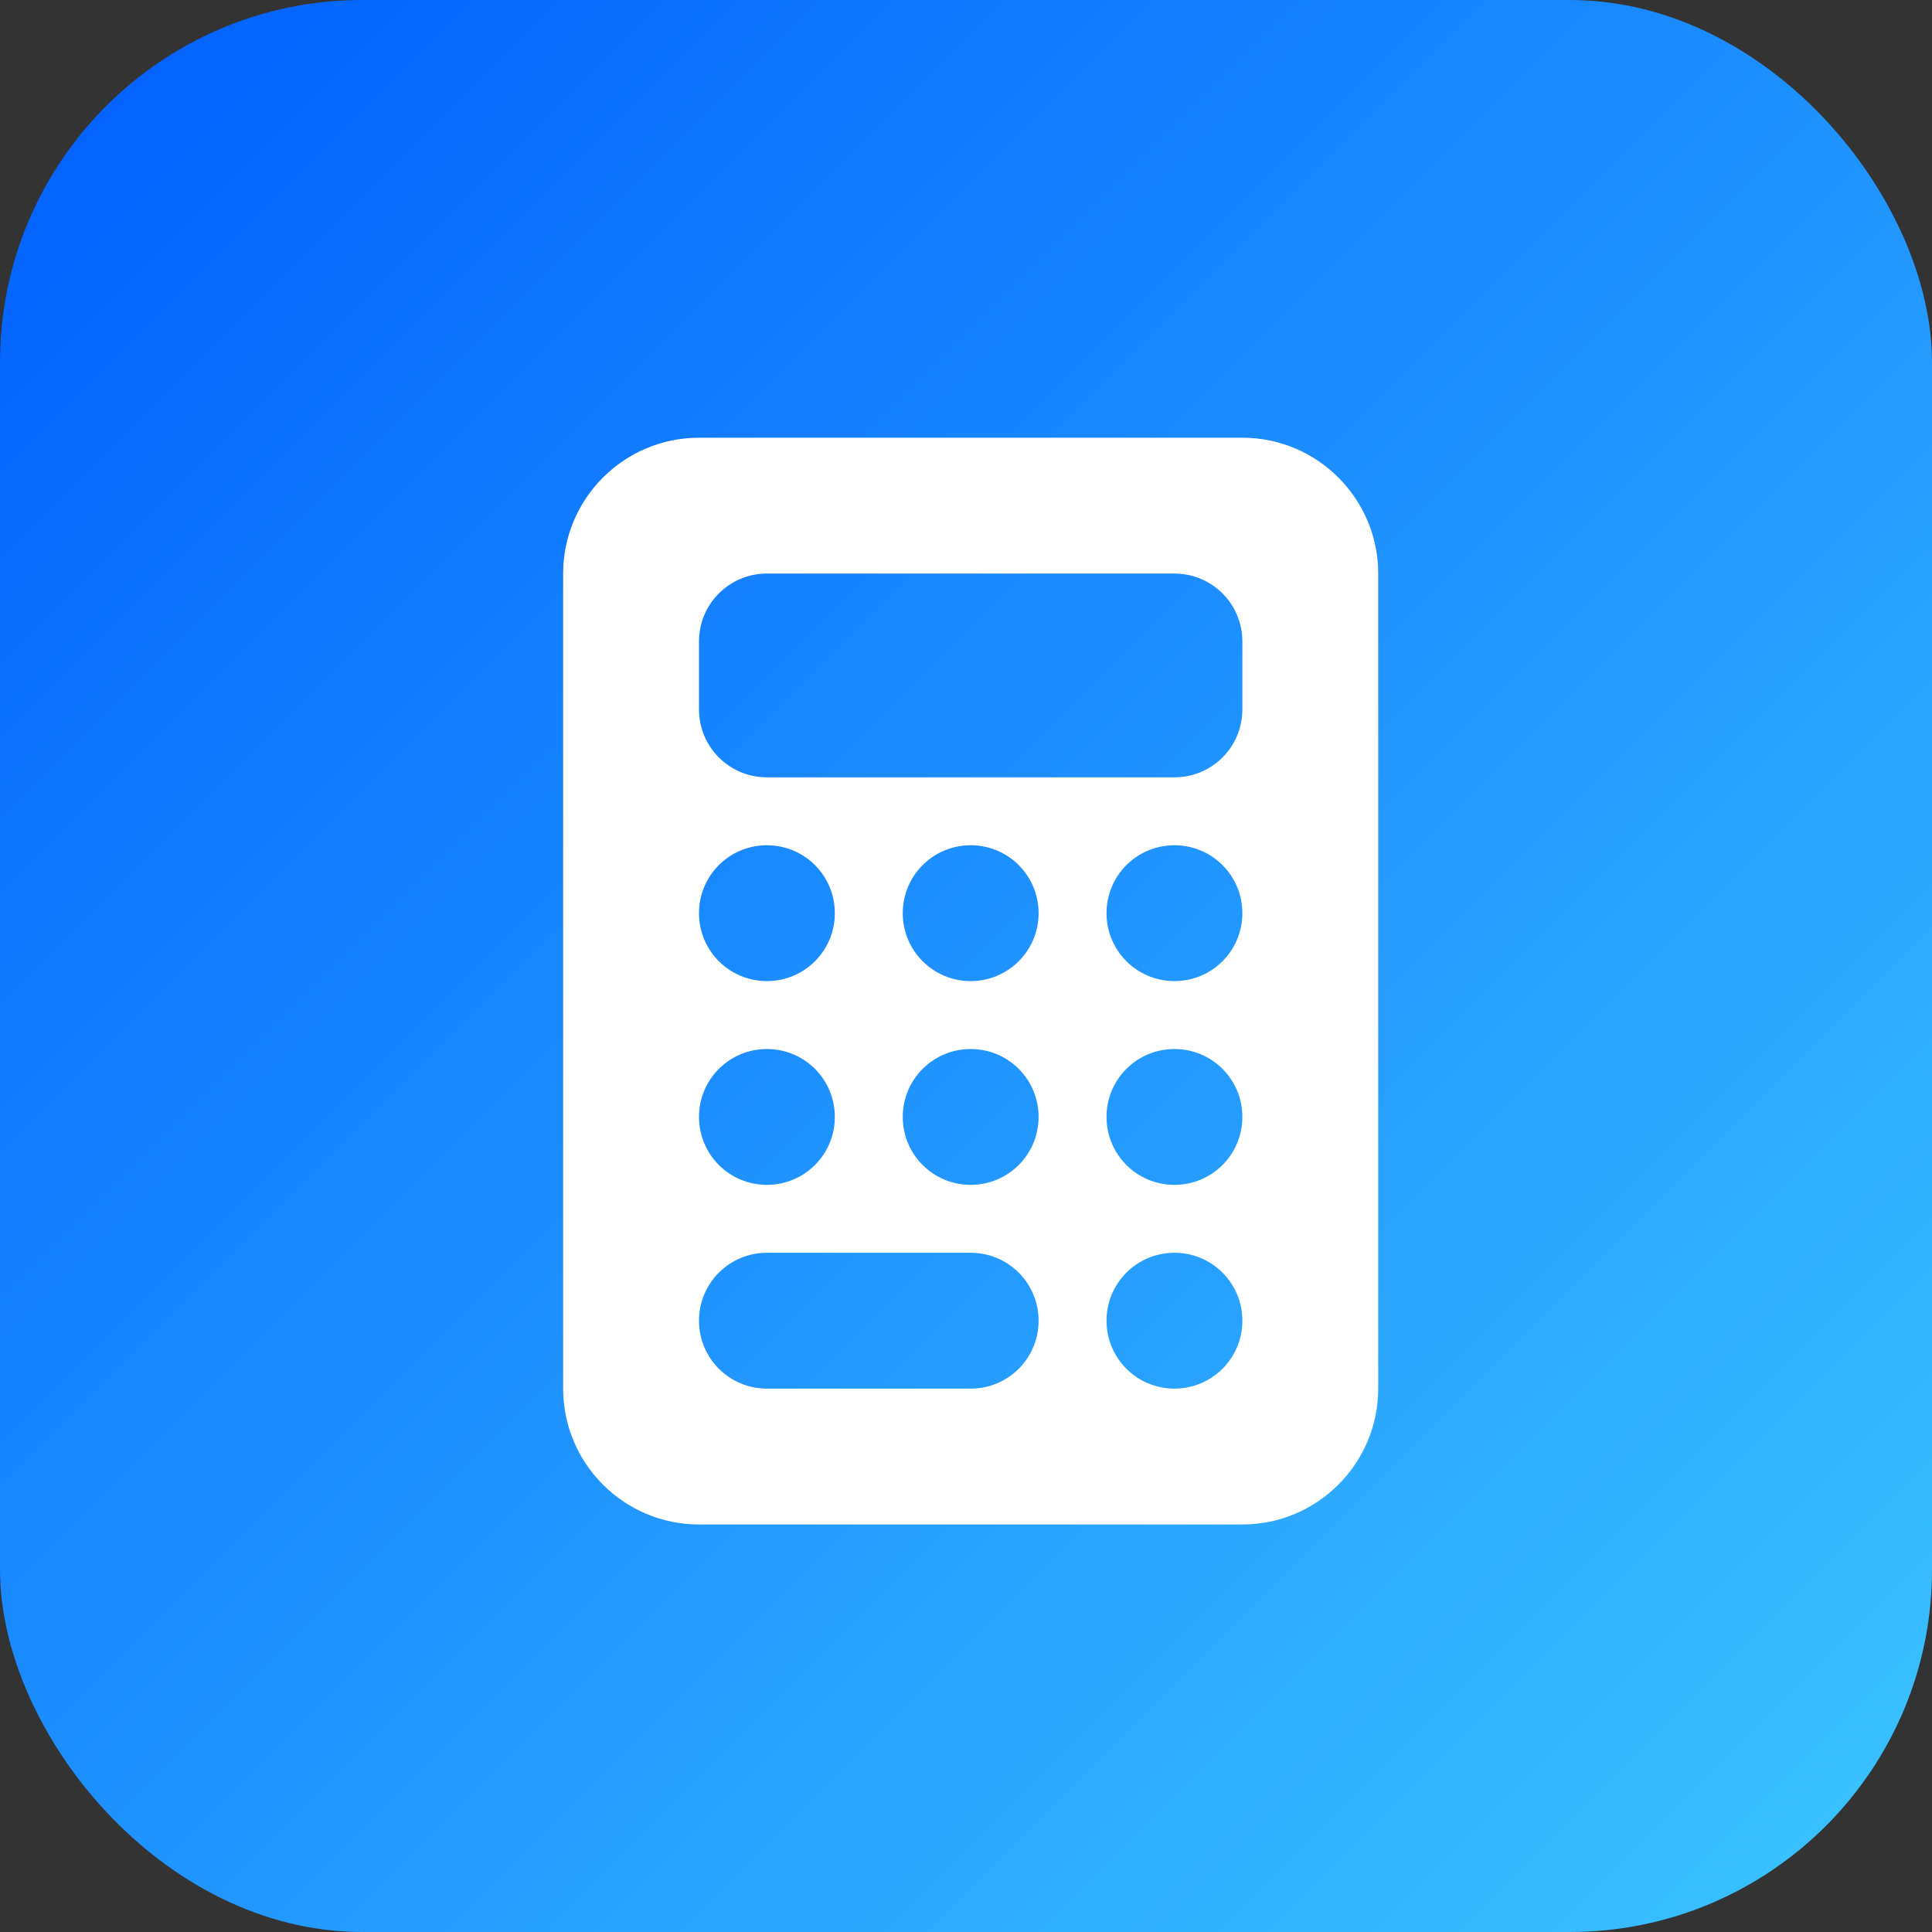
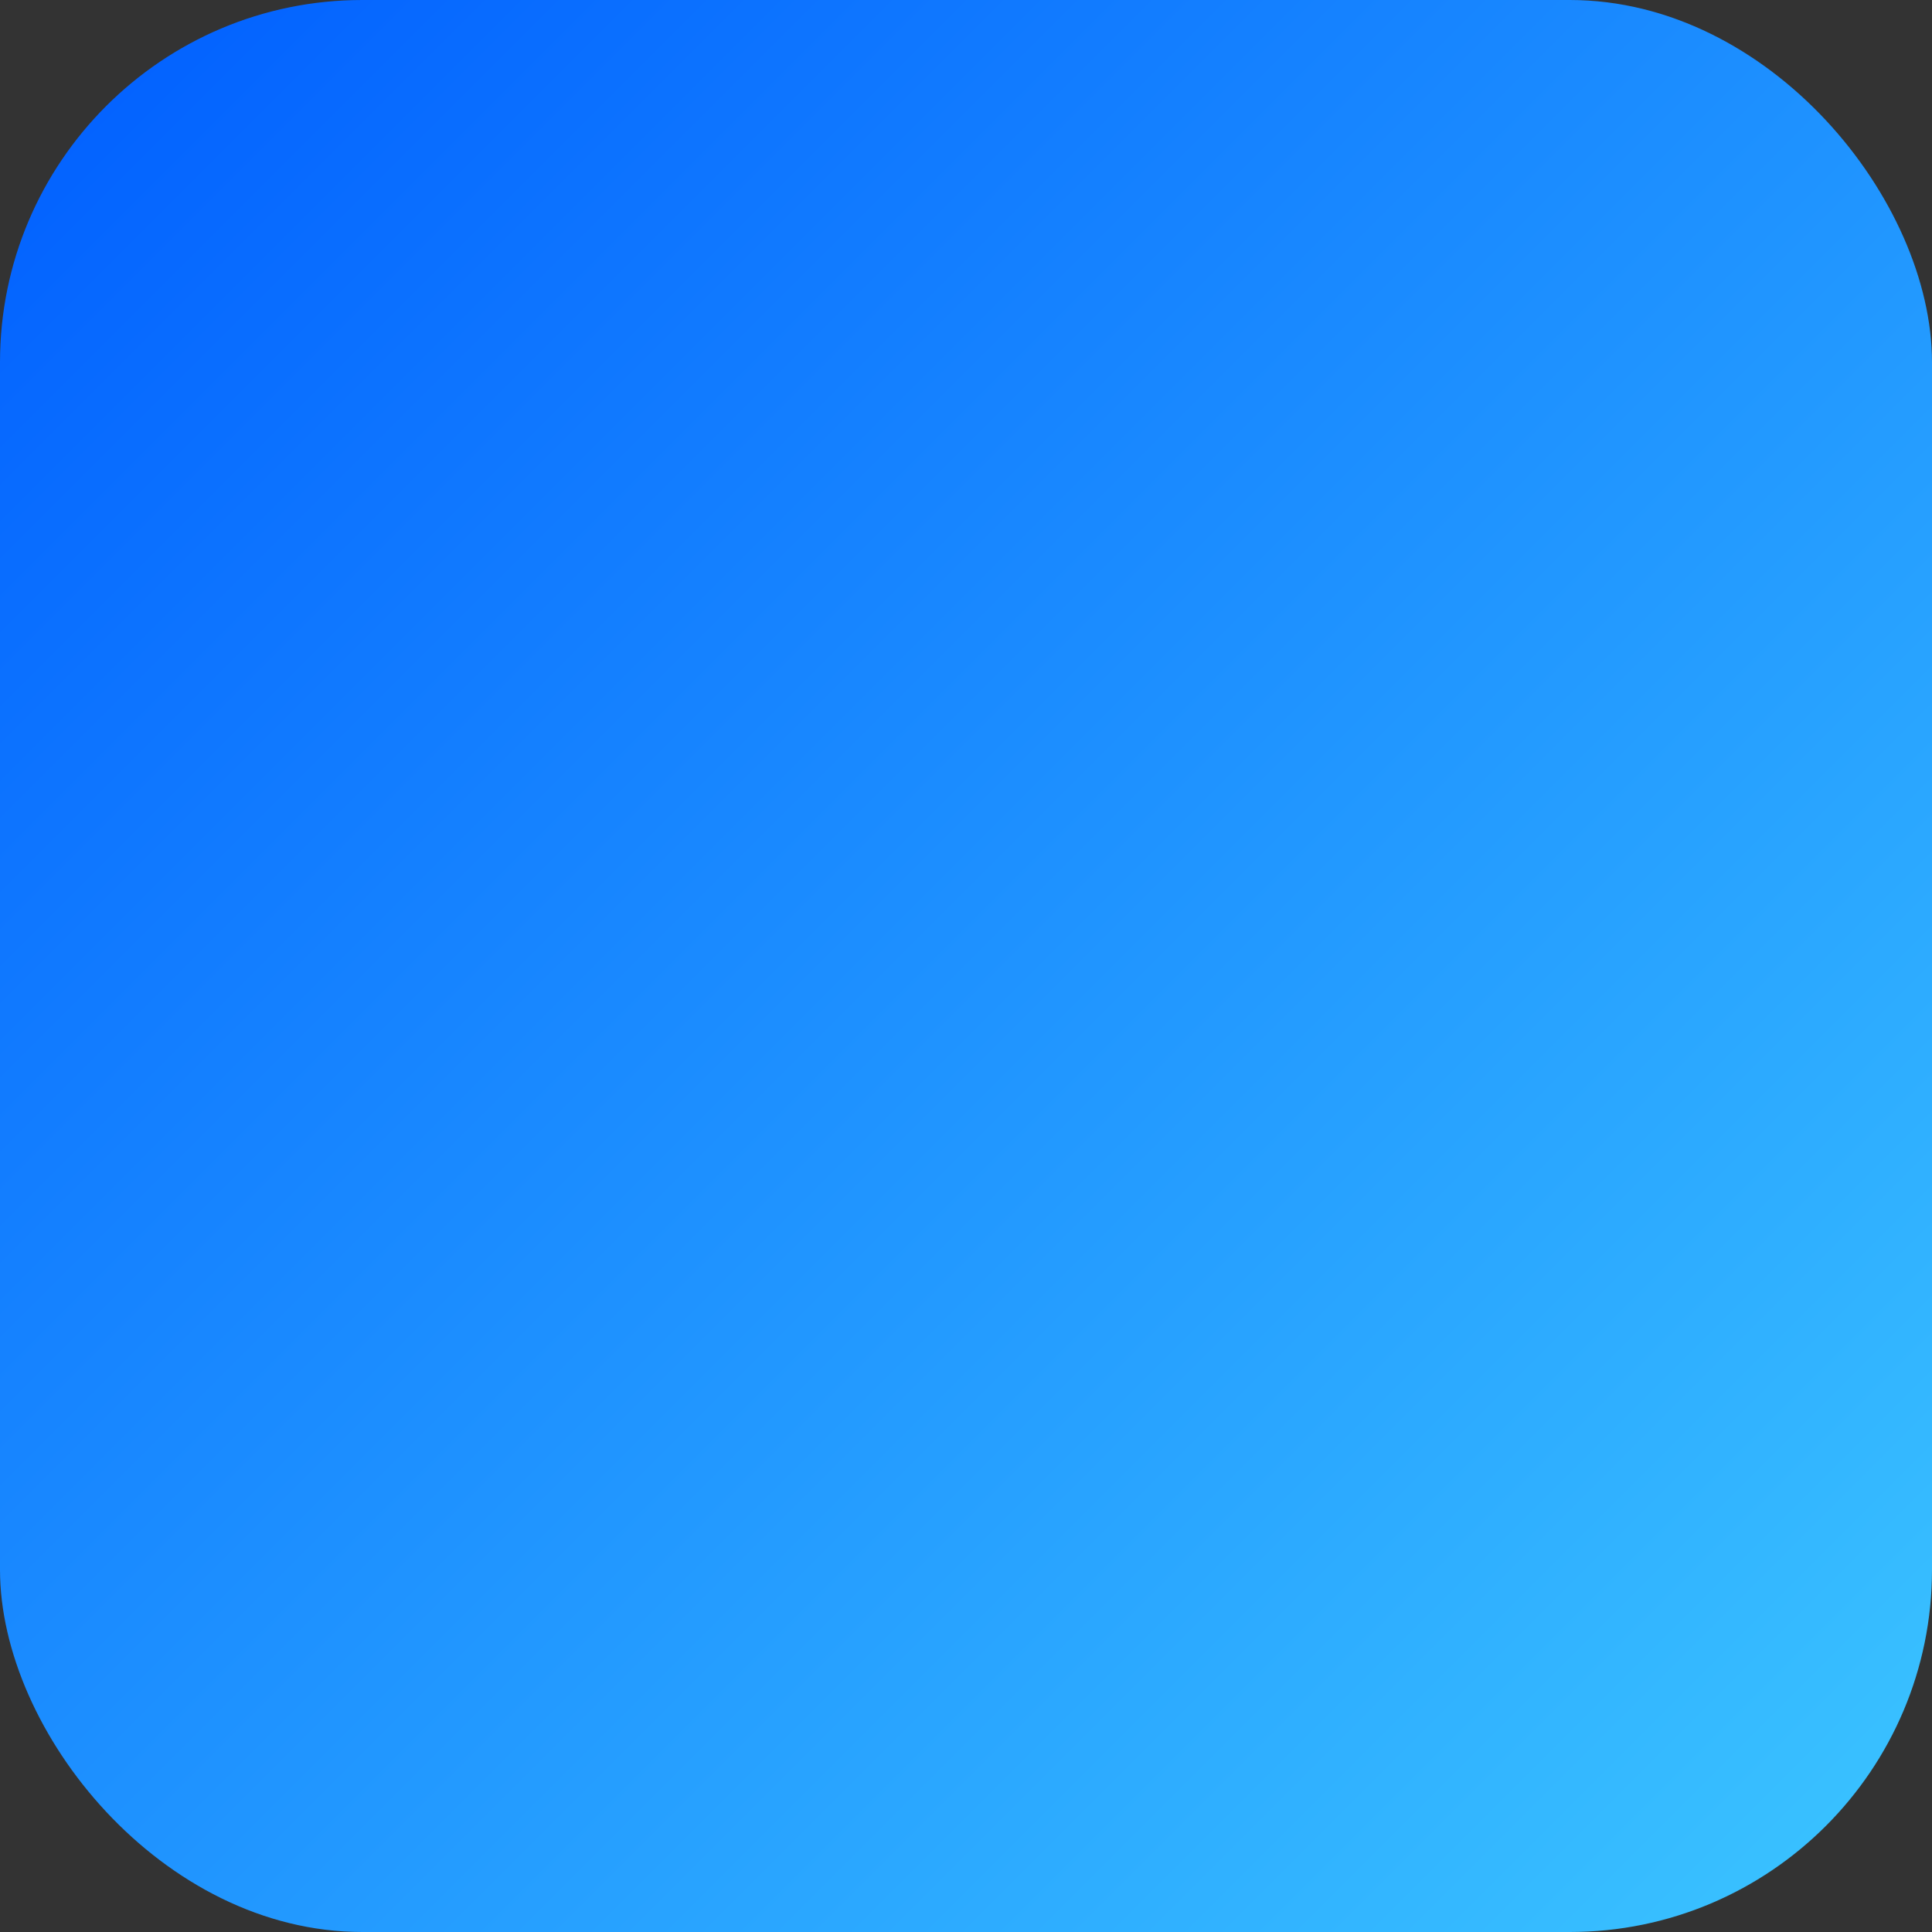
<svg xmlns="http://www.w3.org/2000/svg" xmlns:xlink="http://www.w3.org/1999/xlink" width="64px" height="64px" viewBox="0 0 64 64" version="1.1">
  <rect x="0" y="0" width="64" height="64" fill="#333333" stroke="none" />
  <title>Group 10</title>
  <defs>
    <linearGradient x1="0%" y1="0%" x2="100%" y2="100%" id="linearGradient-1">
      <stop stop-color="#005DFF" offset="0%" />
      <stop stop-color="#3CC6FF" offset="99.918%" />
    </linearGradient>
    <rect id="path-2" x="0" y="0" width="64" height="64" rx="12" />
  </defs>
  <g id="Homepage-Design" stroke="none" stroke-width="1" fill="none" fill-rule="evenodd">
    <g id="Home-(Truncated)" transform="translate(-973, -1570)">
      <g id="Group-10" transform="translate(973, 1570)">
        <g id="88px-Icon-with-Softbox-Copy-3">
          <mask id="mask-3" fill="white">
            <use xlink:href="#path-2" />
          </mask>
          <use id="Rectangle-Copy-28" fill="url(#linearGradient-1)" xlink:href="#path-2" />
        </g>
        <g id="" transform="translate(18.655, 14.5)" fill="#FFFFFF" fill-rule="nonzero">
-           <path d="M4.5,0 C2.018,0 0,2.018 0,4.5 L0,31.5 C0,33.982 2.018,36 4.5,36 L22.5,36 C24.982,36 27,33.982 27,31.5 L27,4.5 C27,2.018 24.982,0 22.5,0 L4.5,0 Z M6.75,4.5 L20.25,4.5 C21.495,4.5 22.5,5.505 22.5,6.75 L22.5,9 C22.5,10.245 21.495,11.25 20.25,11.25 L6.75,11.25 C5.505,11.25 4.5,10.245 4.5,9 L4.5,6.75 C4.5,5.505 5.505,4.5 6.75,4.5 Z M4.5,15.75 C4.5,14.505 5.505,13.5 6.75,13.5 C7.995,13.5 9,14.505 9,15.75 C9,16.995 7.995,18 6.75,18 C5.505,18 4.5,16.995 4.5,15.75 Z M6.75,20.25 C7.995,20.25 9,21.255 9,22.5 C9,23.745 7.995,24.75 6.75,24.75 C5.505,24.75 4.5,23.745 4.5,22.5 C4.5,21.255 5.505,20.25 6.75,20.25 Z M4.5,29.25 C4.5,28.005 5.505,27 6.75,27 L13.5,27 C14.745,27 15.75,28.005 15.75,29.25 C15.75,30.495 14.745,31.5 13.5,31.5 L6.75,31.5 C5.505,31.5 4.5,30.495 4.5,29.25 Z M13.5,13.5 C14.745,13.5 15.75,14.505 15.75,15.75 C15.75,16.995 14.745,18 13.5,18 C12.255,18 11.25,16.995 11.25,15.75 C11.25,14.505 12.255,13.5 13.5,13.5 Z M11.25,22.5 C11.25,21.255 12.255,20.25 13.5,20.25 C14.745,20.25 15.75,21.255 15.75,22.5 C15.75,23.745 14.745,24.75 13.5,24.75 C12.255,24.75 11.25,23.745 11.25,22.5 Z M20.25,13.5 C21.495,13.5 22.5,14.505 22.5,15.75 C22.5,16.995 21.495,18 20.25,18 C19.005,18 18,16.995 18,15.75 C18,14.505 19.005,13.5 20.25,13.5 Z M18,22.5 C18,21.255 19.005,20.25 20.25,20.25 C21.495,20.25 22.5,21.255 22.5,22.5 C22.5,23.745 21.495,24.75 20.25,24.75 C19.005,24.75 18,23.745 18,22.5 Z M20.25,27 C21.495,27 22.5,28.005 22.5,29.25 C22.5,30.495 21.495,31.5 20.25,31.5 C19.005,31.5 18,30.495 18,29.25 C18,28.005 19.005,27 20.25,27 Z" id="Shape" />
-         </g>
+           </g>
      </g>
    </g>
  </g>
</svg>